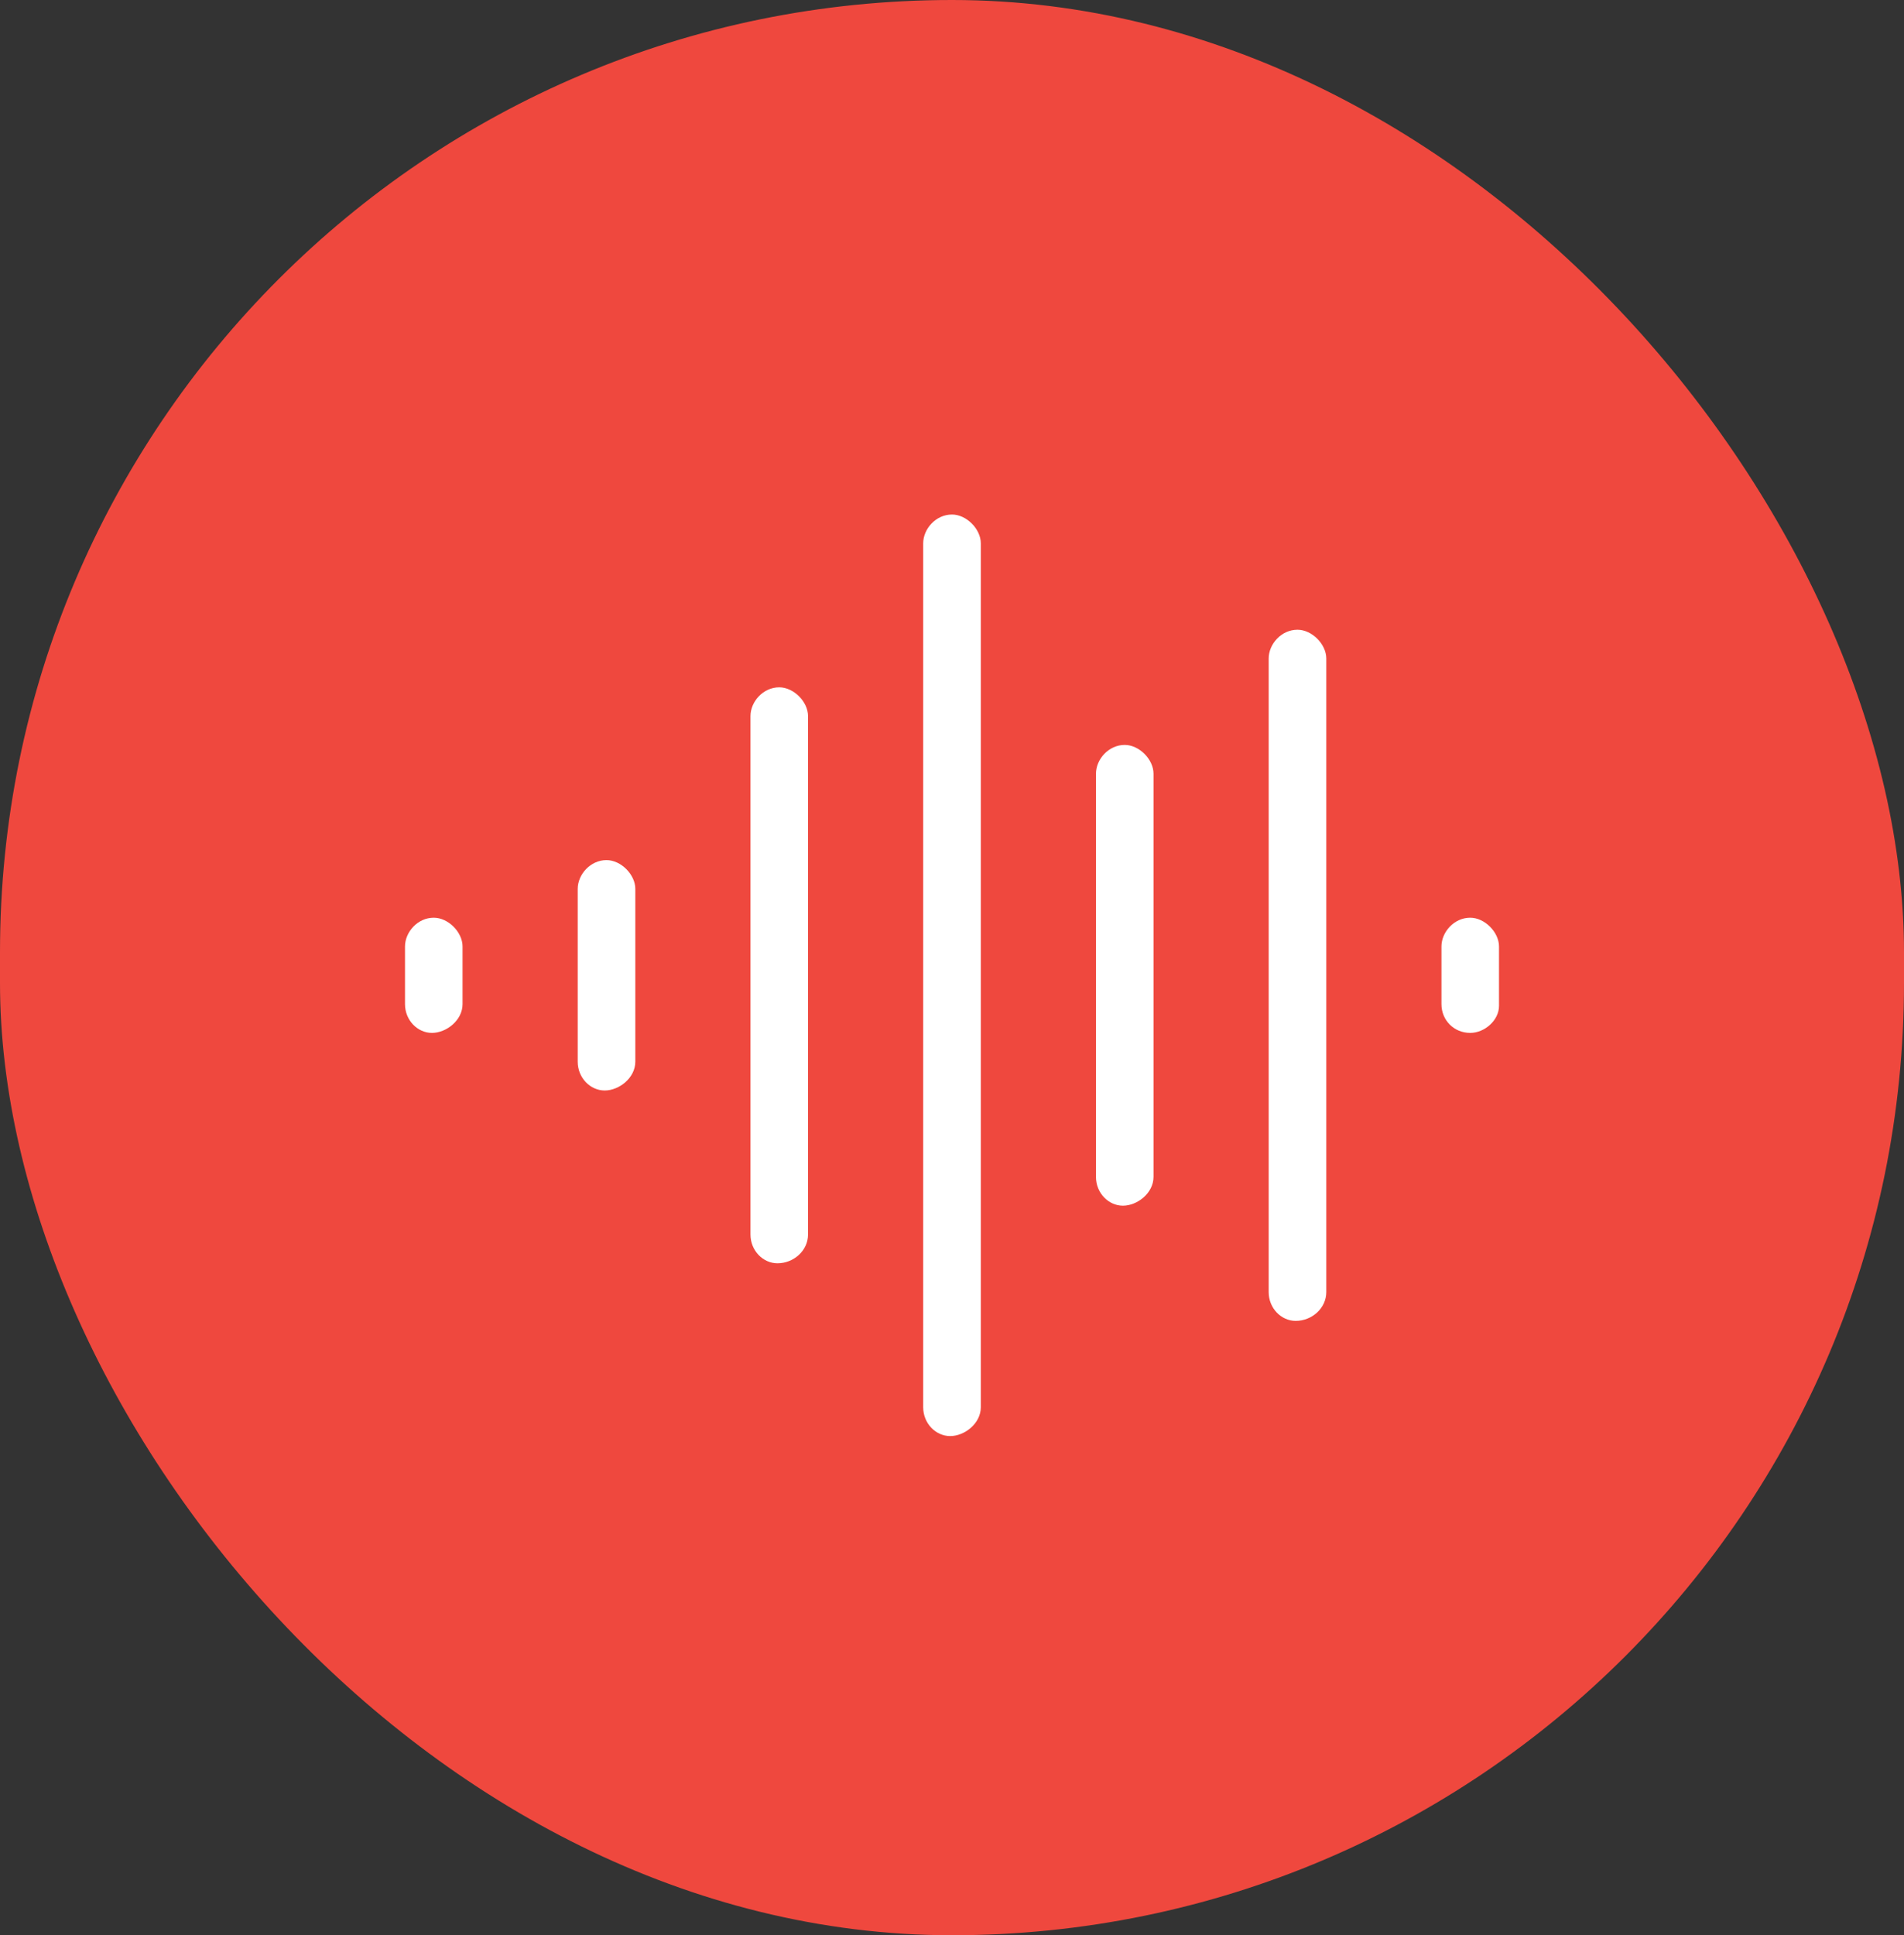
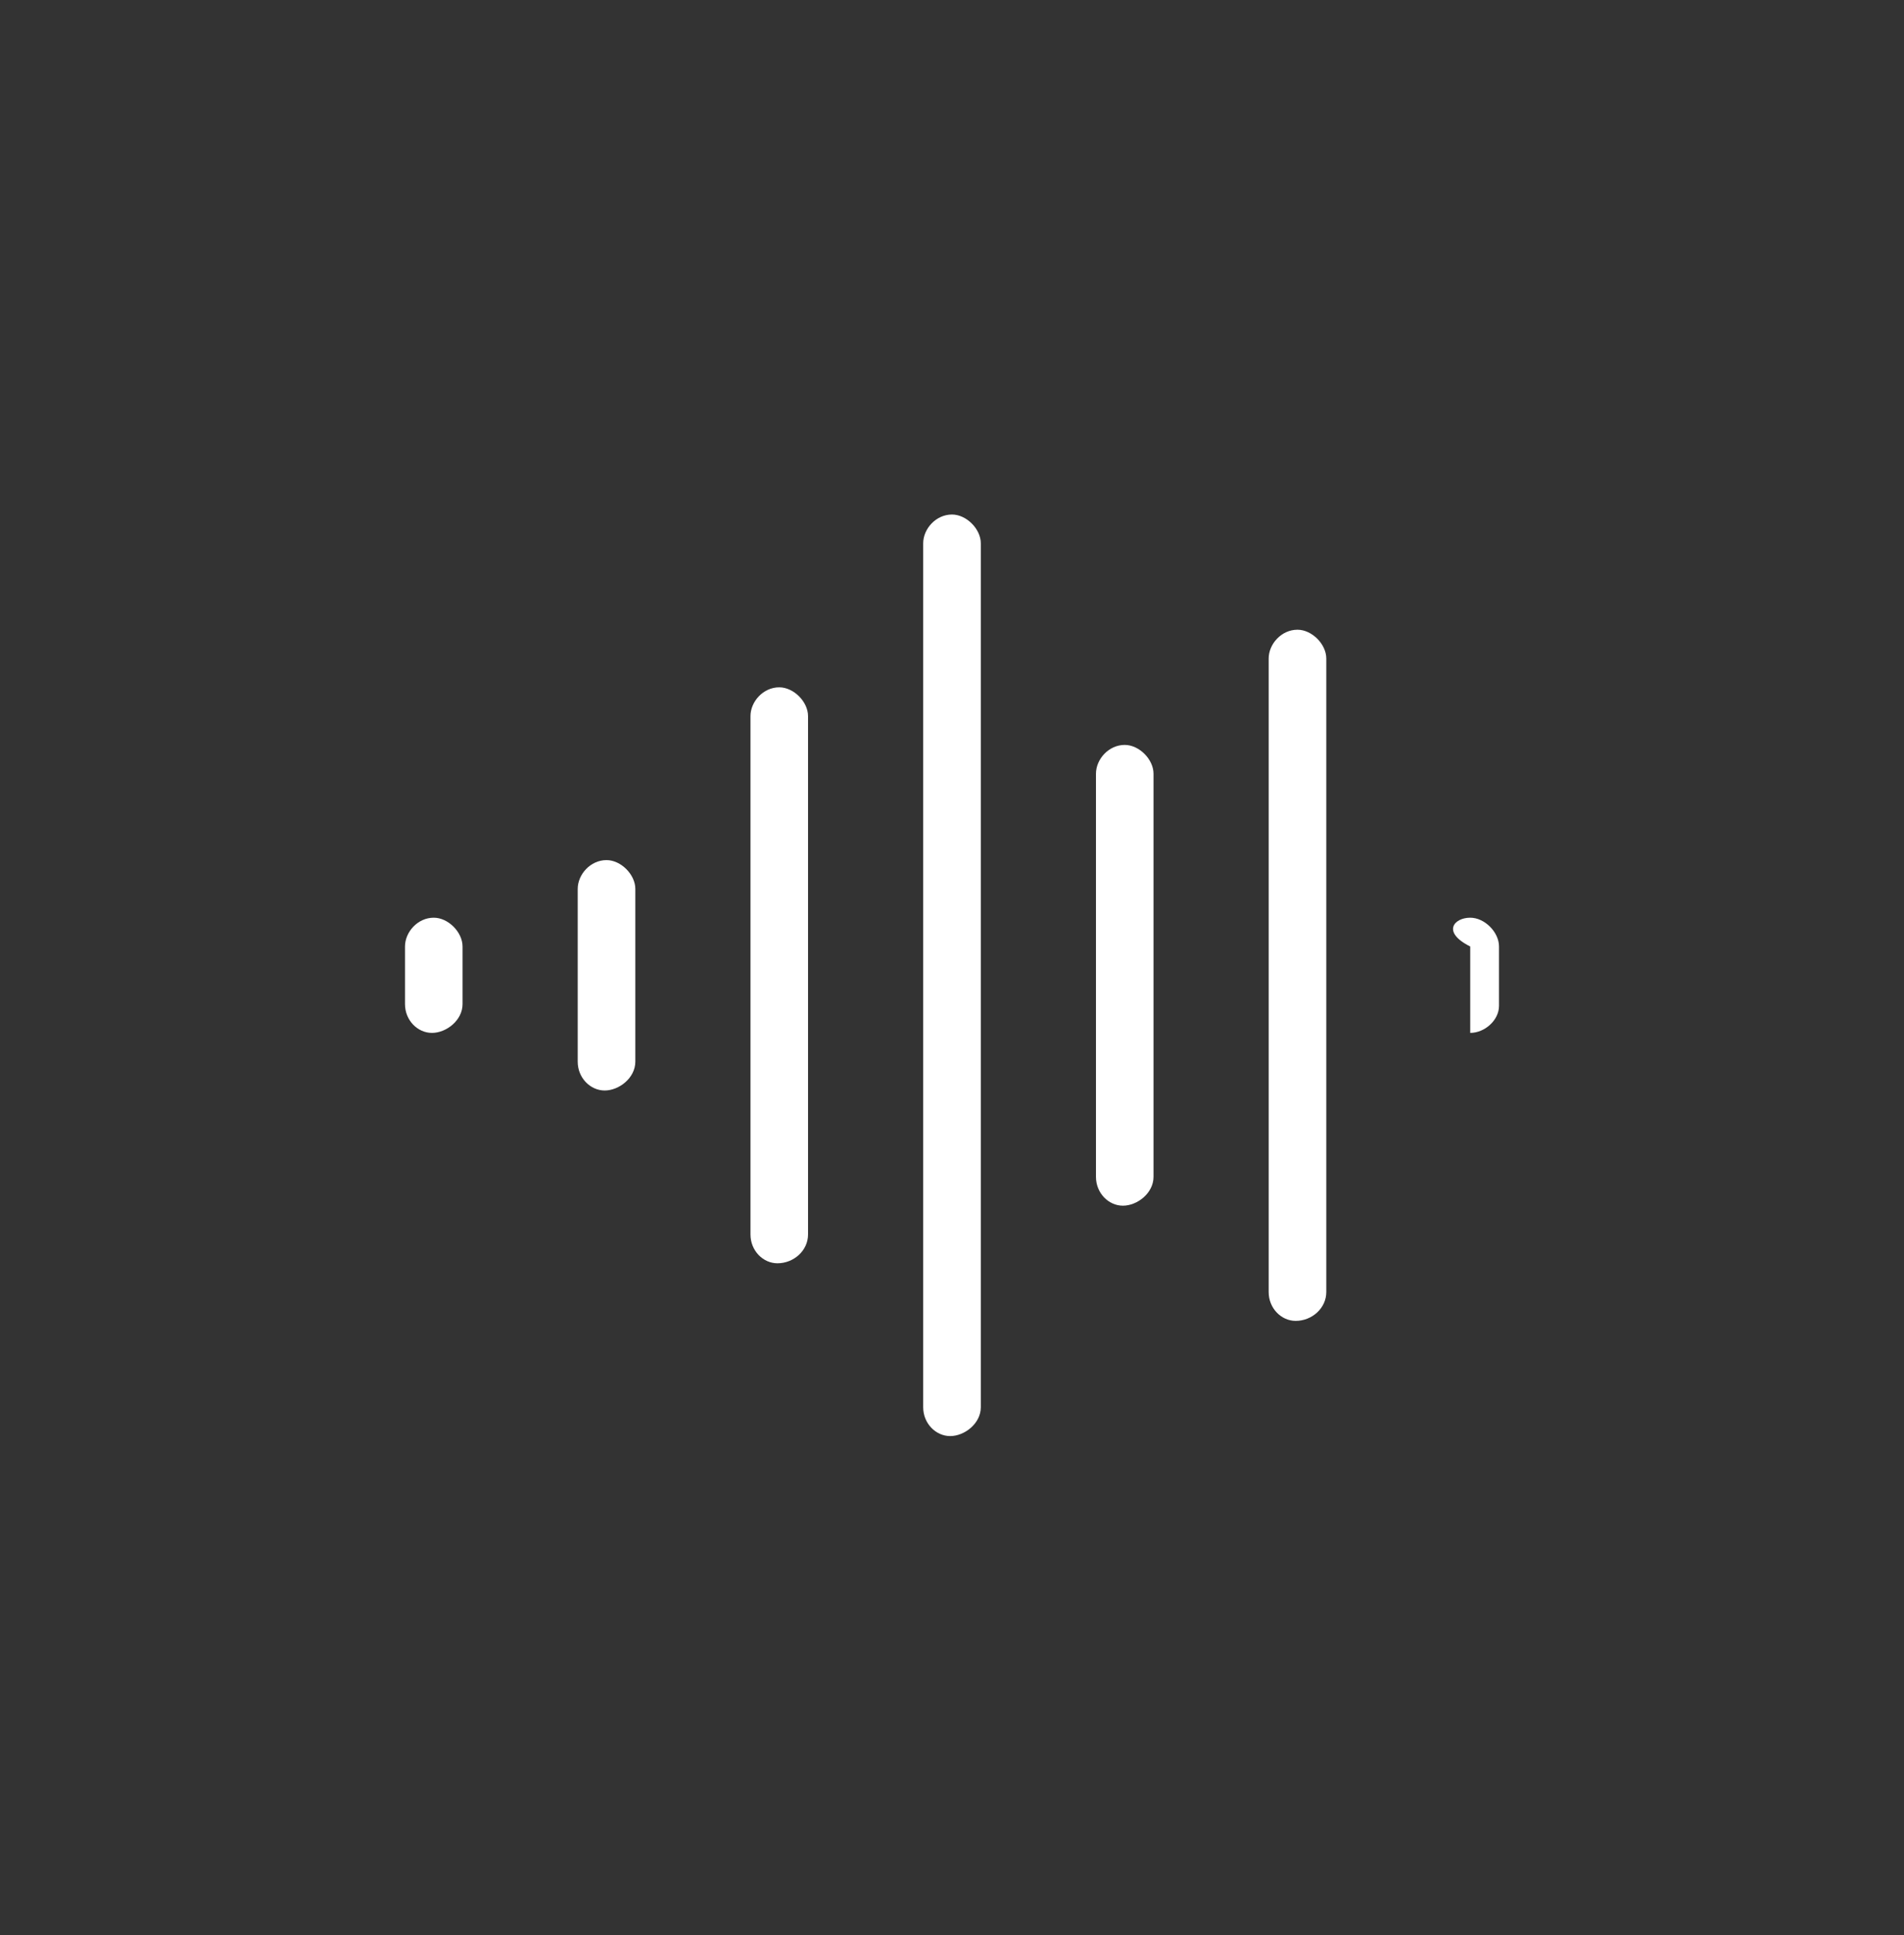
<svg xmlns="http://www.w3.org/2000/svg" width="62" height="63" viewBox="0 0 62 63" fill="none">
  <rect x="0" y="0" width="62" height="63" fill="#333333" stroke="none" />
-   <rect width="62" height="63" rx="31" fill="#EF483E" />
-   <path d="M25.375 22.375C25.844 22.375 26.312 22.844 26.312 23.312V40.188C26.312 40.715 25.844 41.125 25.316 41.125C24.848 41.125 24.438 40.715 24.438 40.188V23.312C24.438 22.844 24.848 22.375 25.375 22.375ZM19.75 28C20.219 28 20.688 28.469 20.688 28.938V34.562C20.688 35.09 20.16 35.5 19.691 35.5C19.223 35.5 18.812 35.09 18.812 34.562V28.938C18.812 28.469 19.223 28 19.75 28ZM14.125 29.875C14.594 29.875 15.062 30.344 15.062 30.812V32.688C15.062 33.215 14.535 33.625 14.066 33.625C13.598 33.625 13.188 33.215 13.188 32.688V30.812C13.188 30.344 13.598 29.875 14.125 29.875ZM36.625 24.25C37.094 24.25 37.562 24.719 37.562 25.188V38.312C37.562 38.84 37.035 39.25 36.566 39.25C36.098 39.25 35.688 38.84 35.688 38.312V25.188C35.688 24.719 36.098 24.25 36.625 24.25ZM47.875 29.875C48.344 29.875 48.812 30.344 48.812 30.812V32.746C48.812 33.215 48.344 33.625 47.875 33.625C47.348 33.625 46.938 33.215 46.938 32.688V30.812C46.938 30.344 47.348 29.875 47.875 29.875ZM42.25 20.5C42.719 20.5 43.188 20.969 43.188 21.438V42.062C43.188 42.59 42.719 43 42.191 43C41.723 43 41.312 42.59 41.312 42.062V21.438C41.312 20.969 41.723 20.5 42.25 20.5ZM31 16.75C31.469 16.75 31.938 17.219 31.938 17.688V45.812C31.938 46.34 31.41 46.75 30.941 46.75C30.473 46.75 30.062 46.34 30.062 45.812V17.688C30.062 17.219 30.473 16.75 31 16.75Z" fill="white" />
+   <path d="M25.375 22.375C25.844 22.375 26.312 22.844 26.312 23.312V40.188C26.312 40.715 25.844 41.125 25.316 41.125C24.848 41.125 24.438 40.715 24.438 40.188V23.312C24.438 22.844 24.848 22.375 25.375 22.375ZM19.75 28C20.219 28 20.688 28.469 20.688 28.938V34.562C20.688 35.09 20.16 35.5 19.691 35.5C19.223 35.5 18.812 35.09 18.812 34.562V28.938C18.812 28.469 19.223 28 19.75 28ZM14.125 29.875C14.594 29.875 15.062 30.344 15.062 30.812V32.688C15.062 33.215 14.535 33.625 14.066 33.625C13.598 33.625 13.188 33.215 13.188 32.688V30.812C13.188 30.344 13.598 29.875 14.125 29.875ZM36.625 24.25C37.094 24.25 37.562 24.719 37.562 25.188V38.312C37.562 38.84 37.035 39.25 36.566 39.25C36.098 39.25 35.688 38.84 35.688 38.312V25.188C35.688 24.719 36.098 24.25 36.625 24.25ZM47.875 29.875C48.344 29.875 48.812 30.344 48.812 30.812V32.746C48.812 33.215 48.344 33.625 47.875 33.625V30.812C46.938 30.344 47.348 29.875 47.875 29.875ZM42.25 20.5C42.719 20.5 43.188 20.969 43.188 21.438V42.062C43.188 42.59 42.719 43 42.191 43C41.723 43 41.312 42.59 41.312 42.062V21.438C41.312 20.969 41.723 20.5 42.25 20.5ZM31 16.75C31.469 16.75 31.938 17.219 31.938 17.688V45.812C31.938 46.34 31.41 46.75 30.941 46.75C30.473 46.75 30.062 46.34 30.062 45.812V17.688C30.062 17.219 30.473 16.75 31 16.75Z" fill="white" />
</svg>